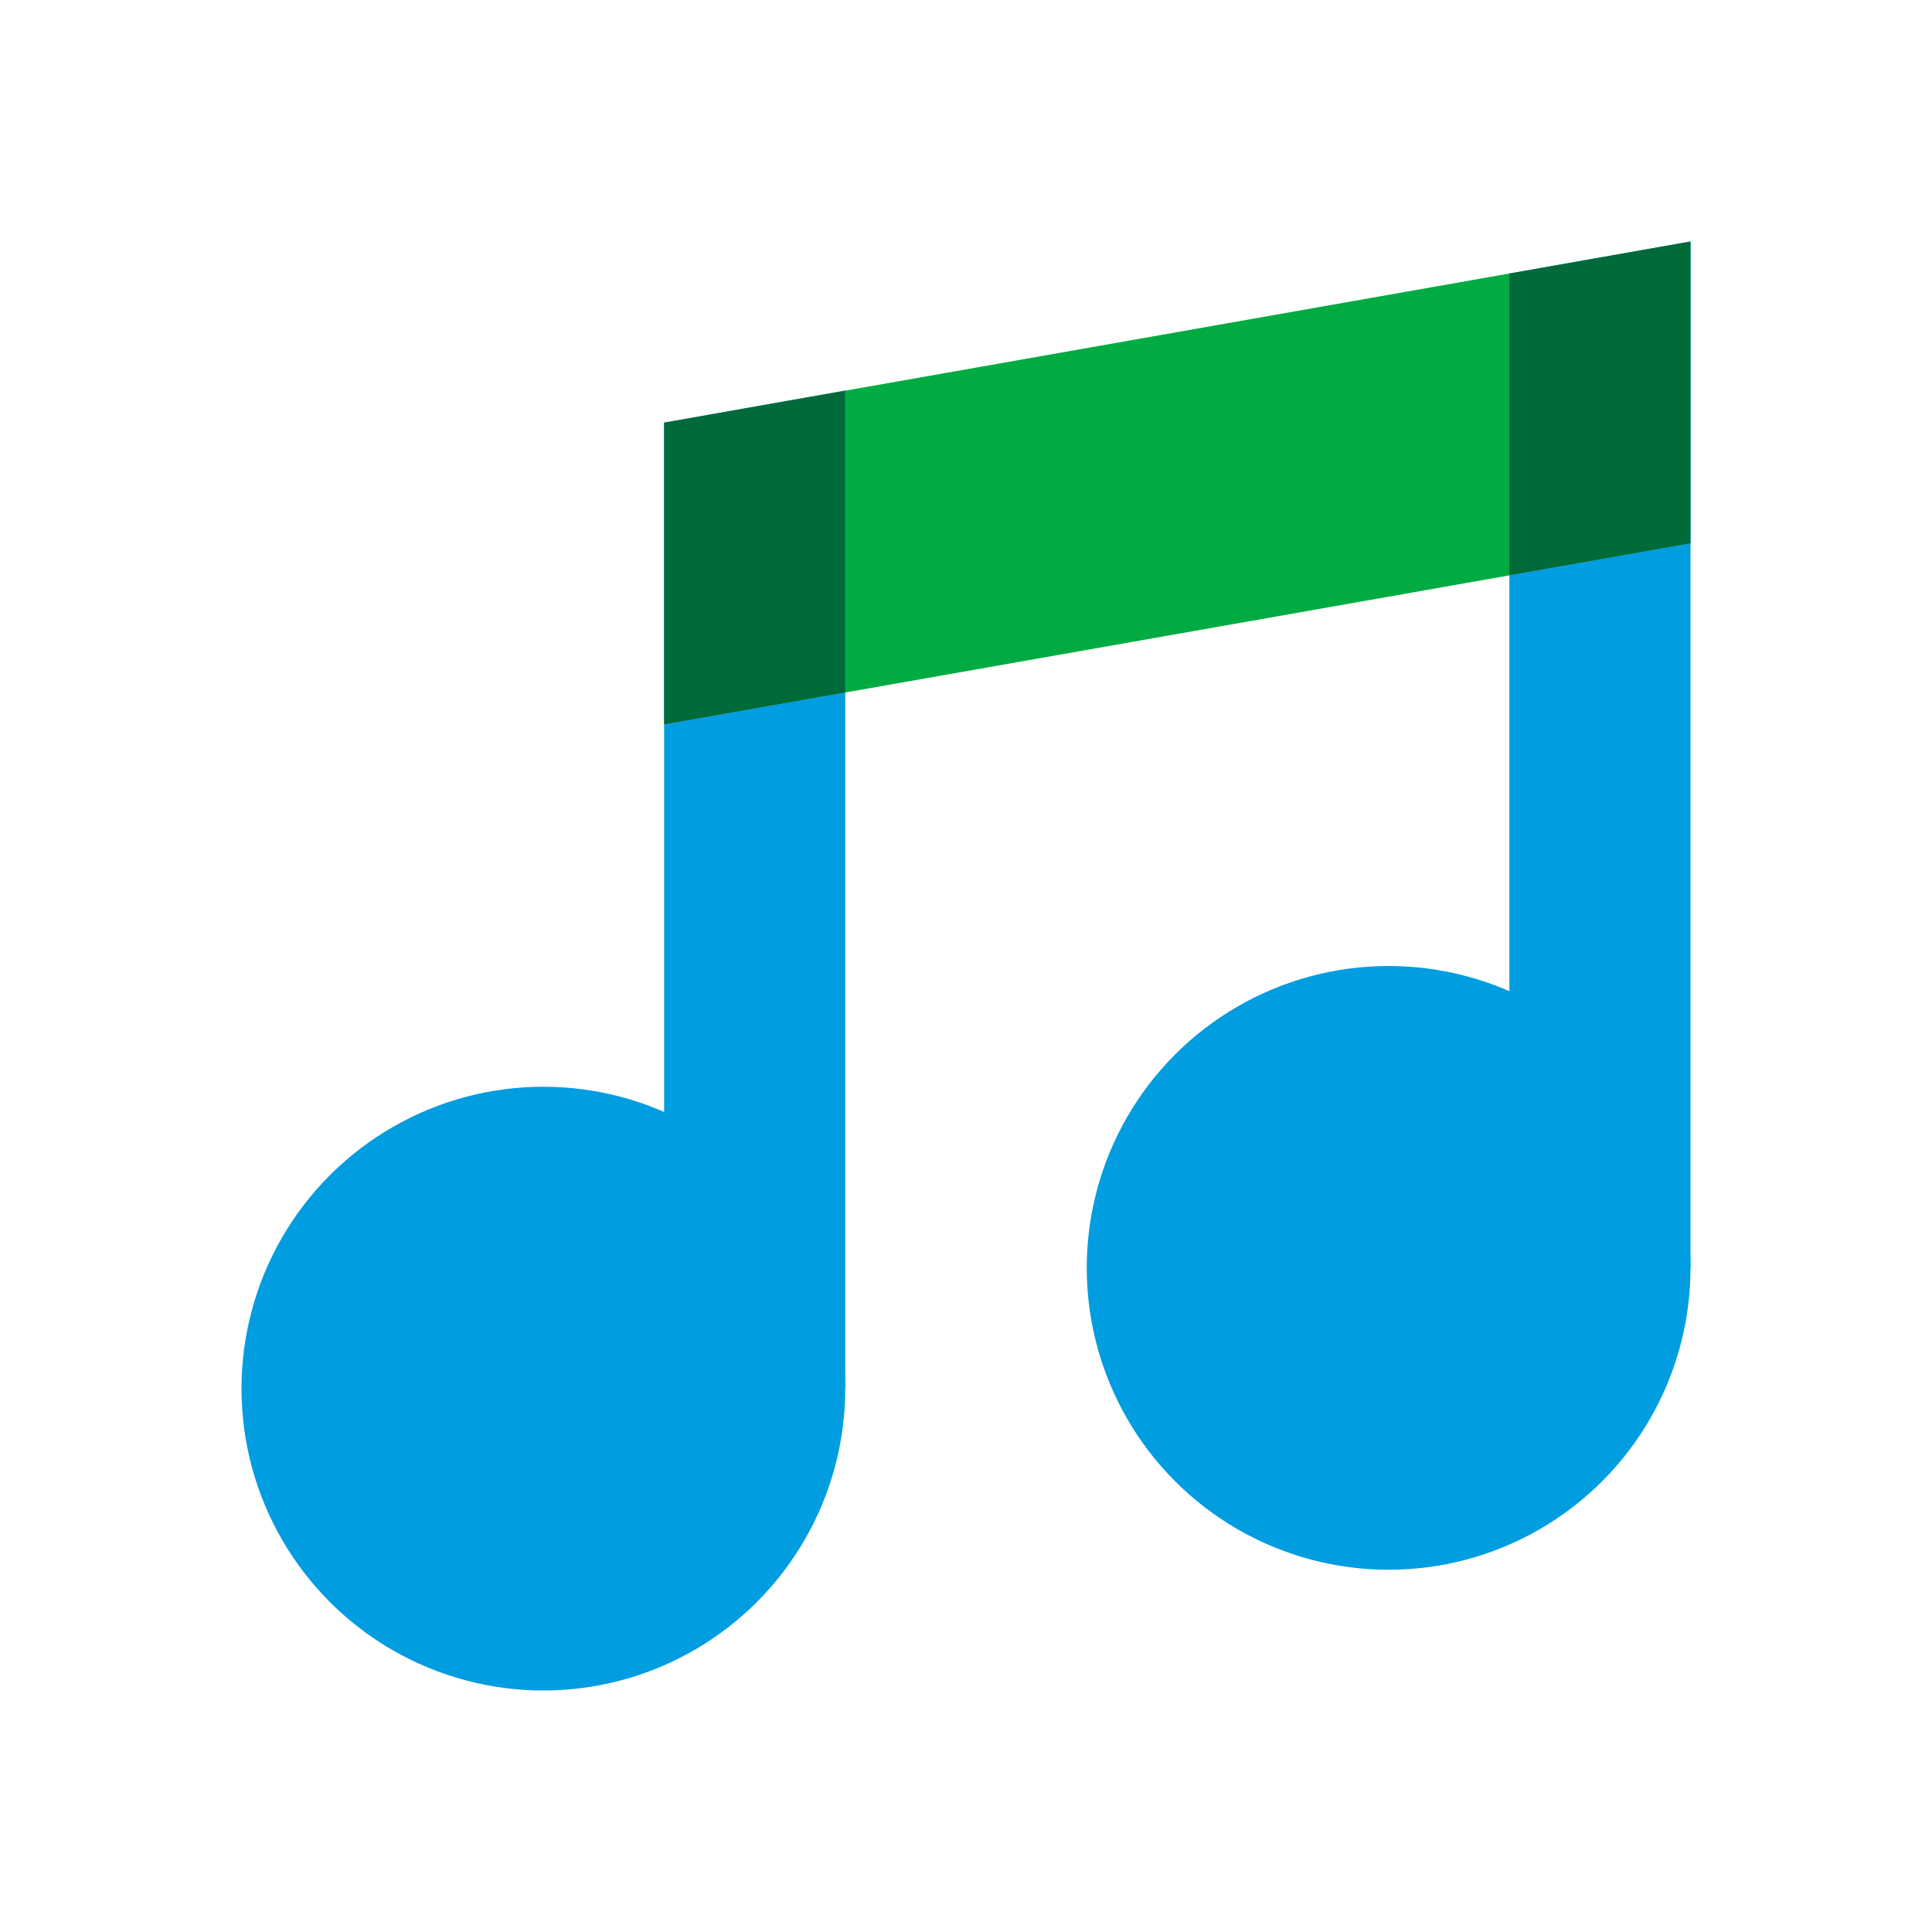
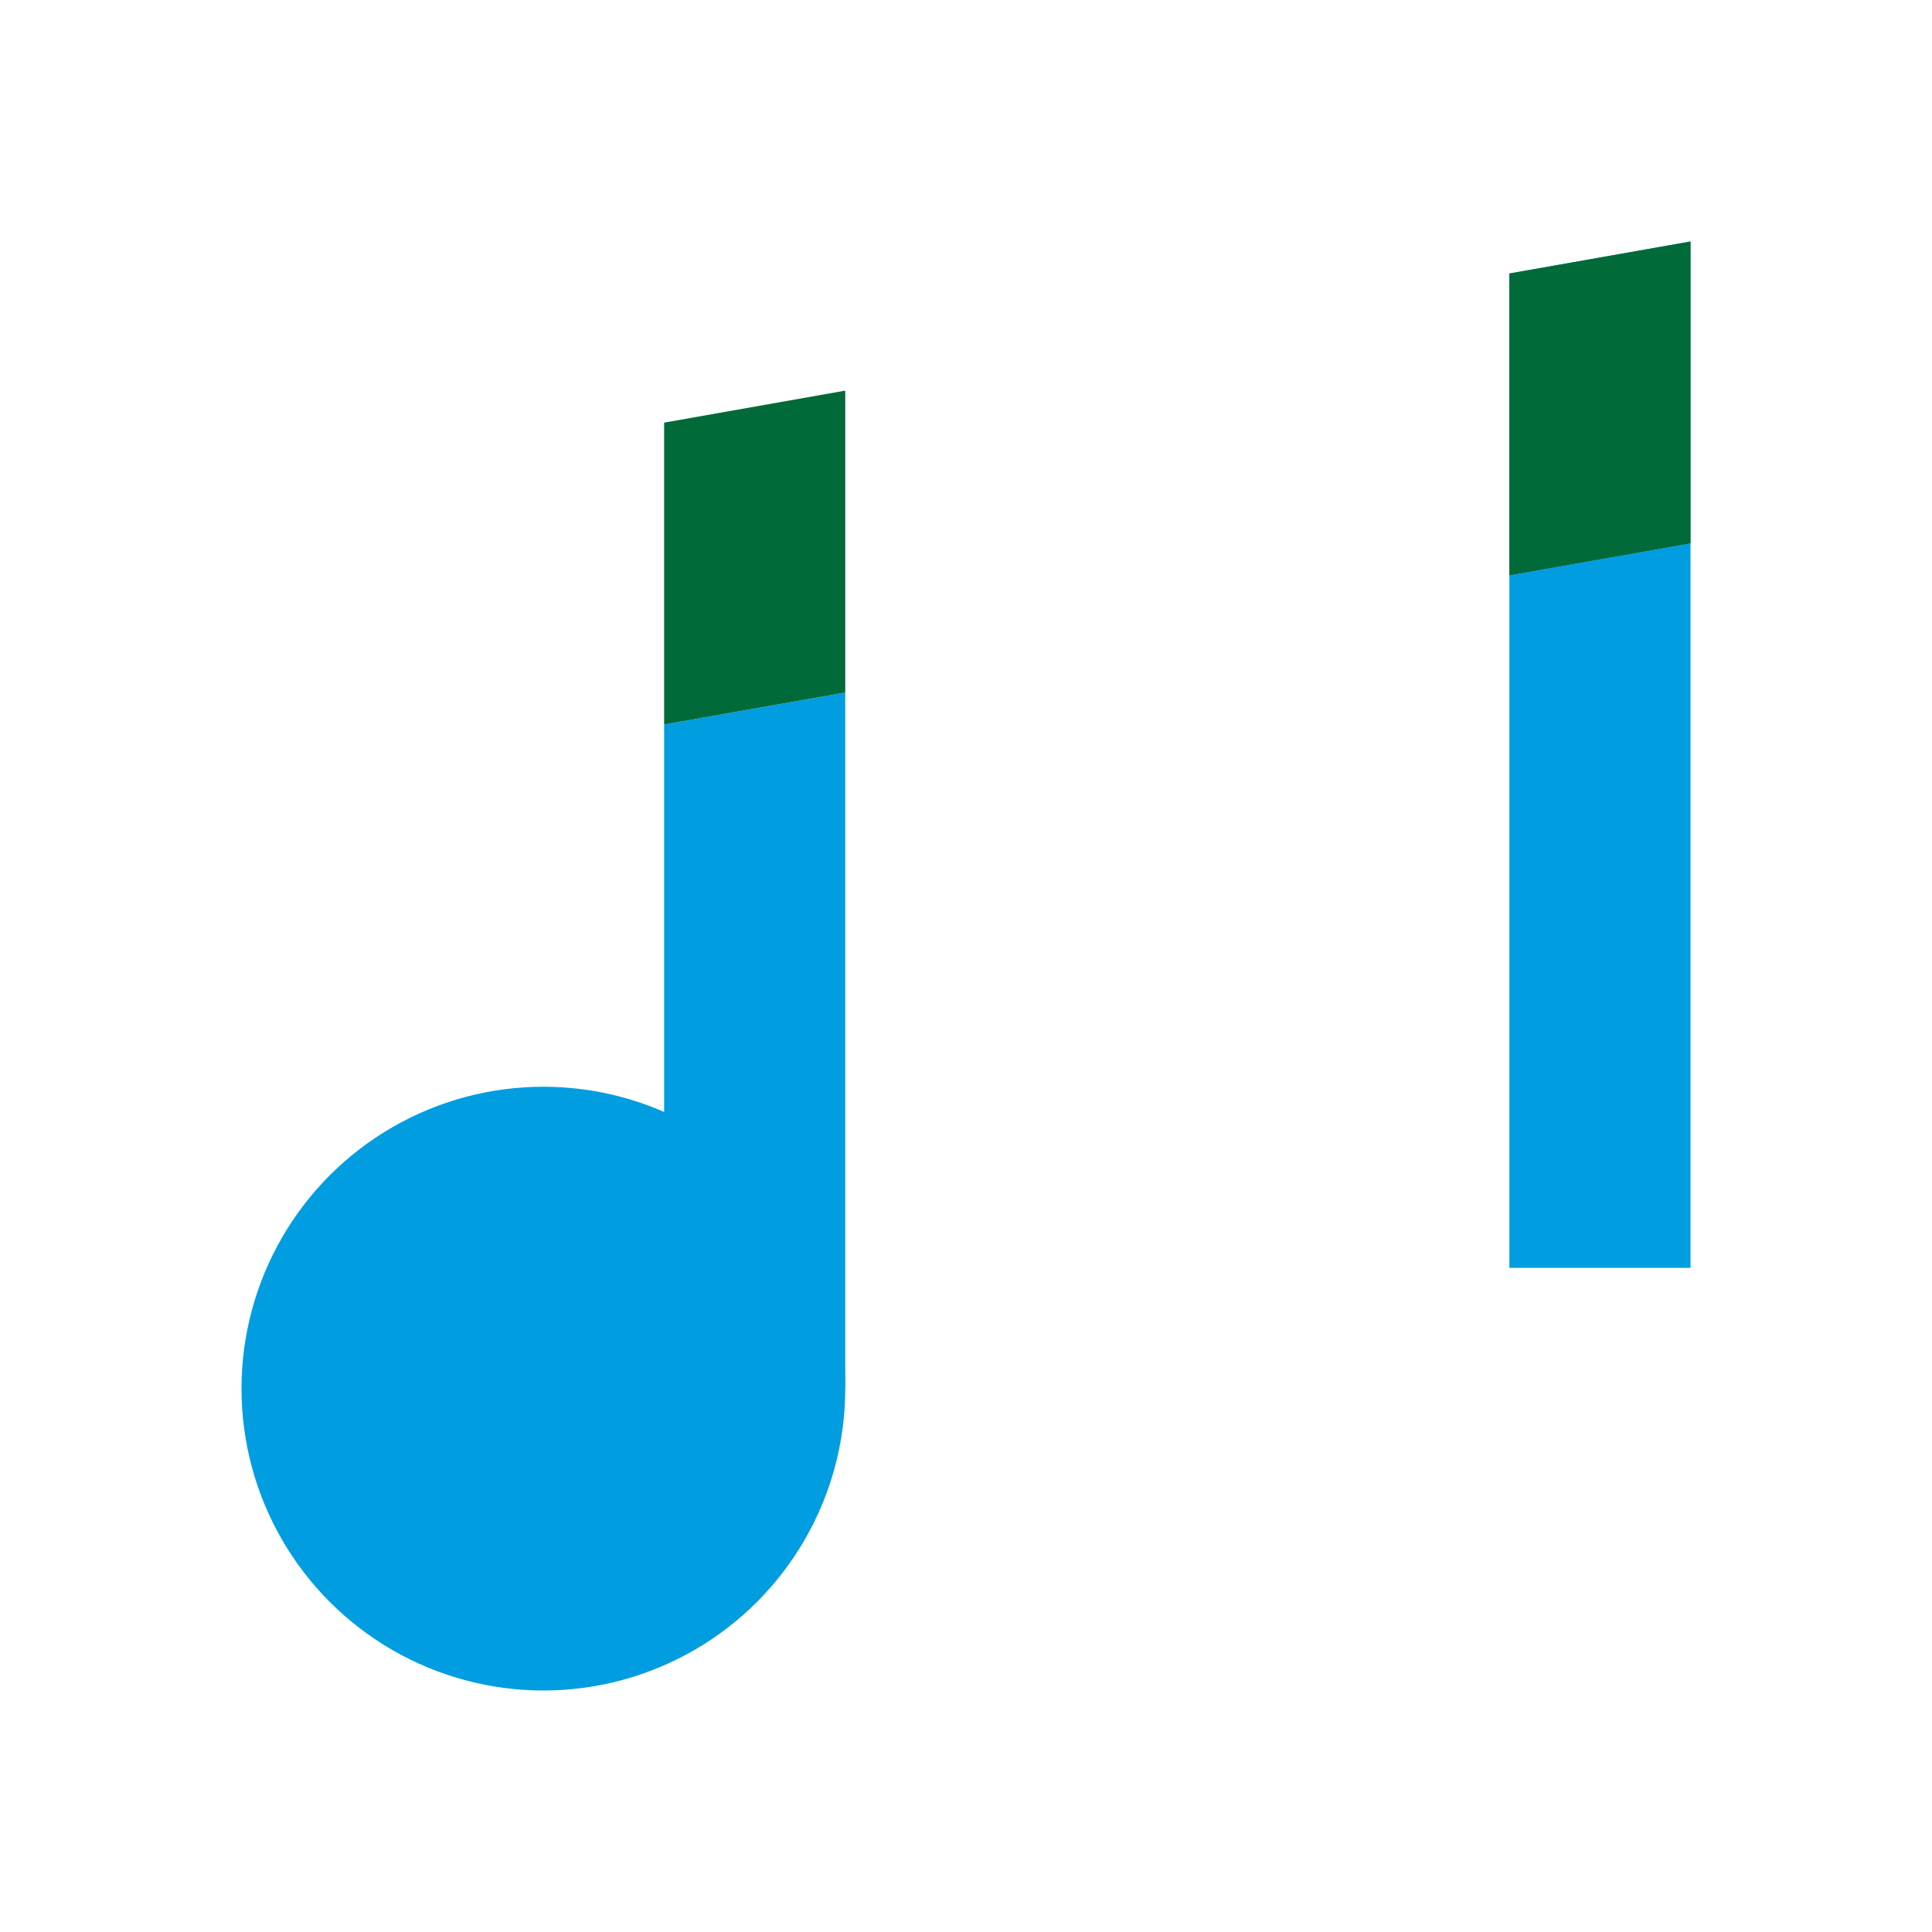
<svg xmlns="http://www.w3.org/2000/svg" viewBox="0 0 32 32">
  <circle cx="9" cy="23" r="5" fill="#009de0" />
-   <circle cx="23" cy="21" r="5" fill="#009de0" />
-   <path fill="#00ac41" d="M25 4.53L11 7l3-.53v5l11-1.94L28 9l-3 .53v-5" />
  <path fill="#009de0" d="M11 23h3V11.47L11 12v11M25 21h3V9l-3 .53V21" />
-   <path fill="#009de0" d="M11 7v5l3-.53v-5L11 7" />
  <path fill="#006a39" d="M14 6.47L11 7v5l3-.53v-5" />
  <path fill="#009de0" d="M25 9.53L28 9V4l-3 .53v5" />
  <path fill="#006a39" d="M28 4l-3 .53v5L28 9V4" />
</svg>